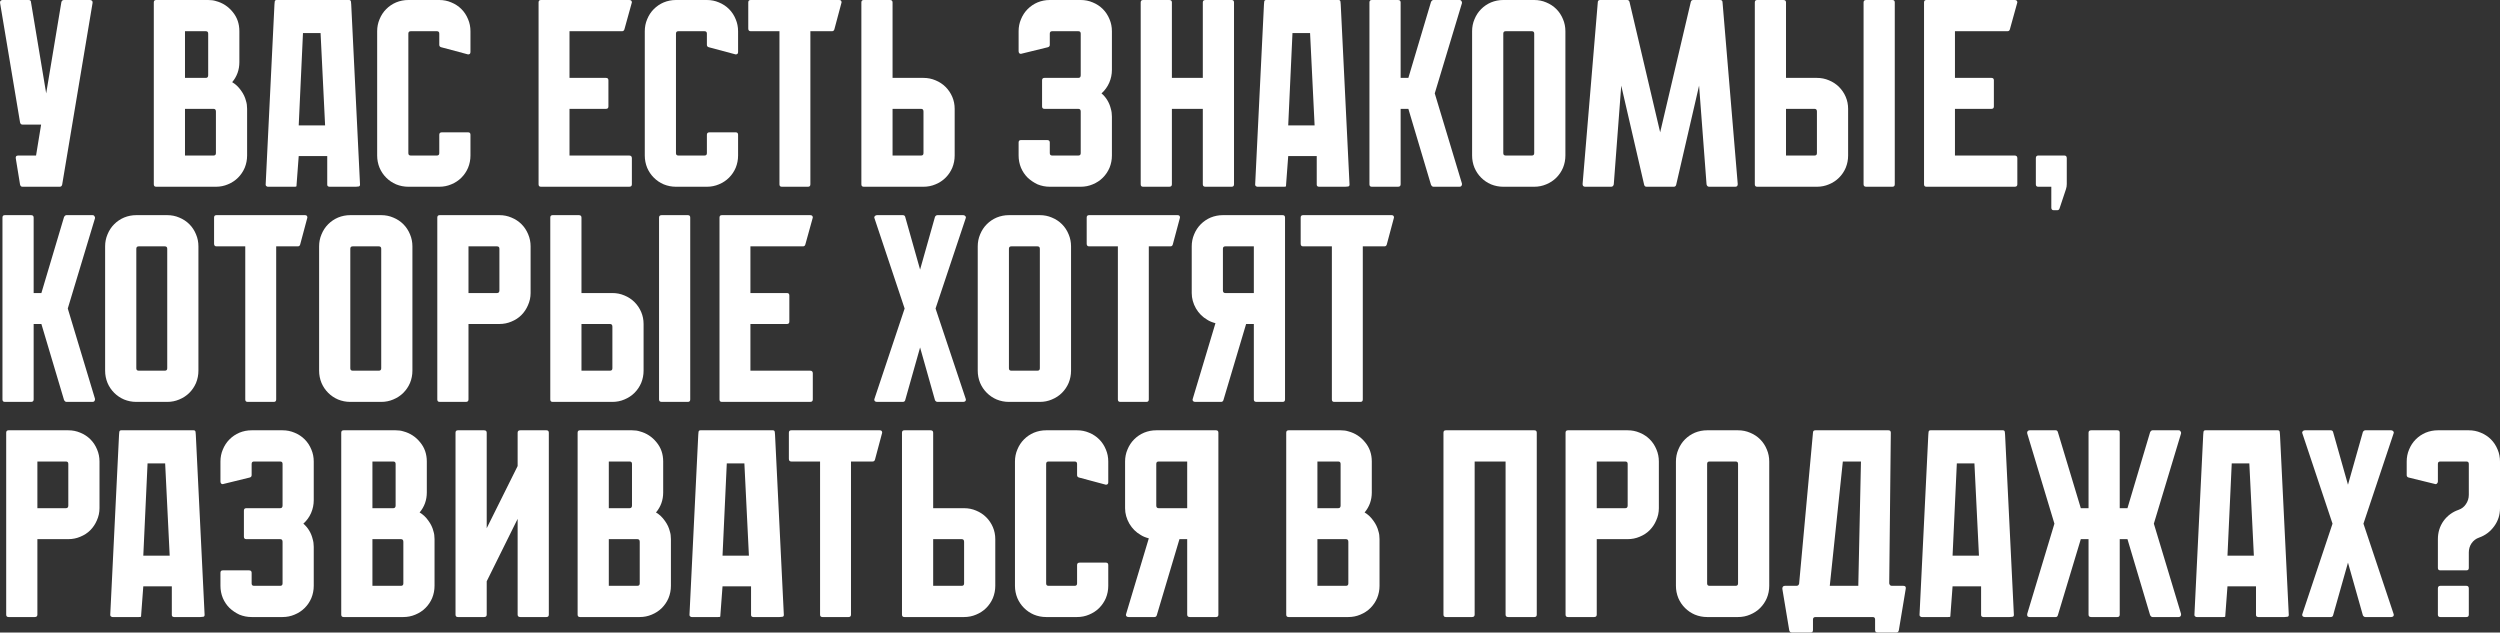
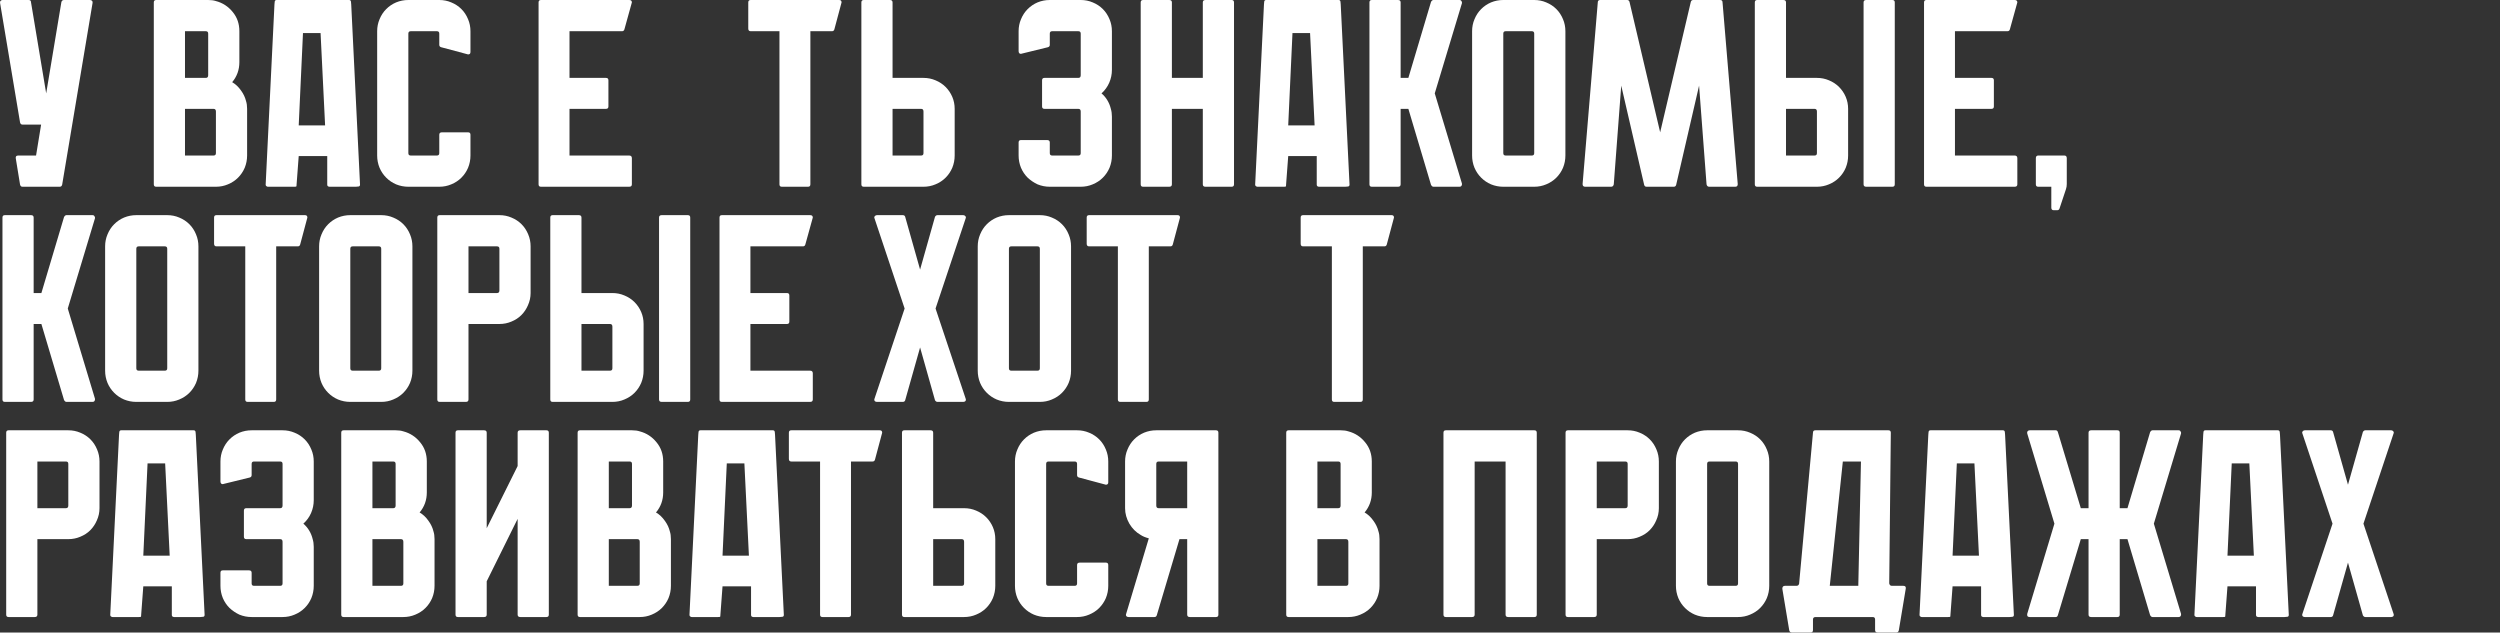
<svg xmlns="http://www.w3.org/2000/svg" width="581" height="147" viewBox="0 0 581 147" fill="none">
  <rect x="0" y="0" width="581" height="147" fill="#333333" stroke="none" />
  <path d="M21.513 0.682L14.45 42.904C14.368 43.235 14.182 43.4 13.893 43.4H5.219C4.93 43.4 4.744 43.235 4.662 42.904L3.671 36.828C3.588 36.373 3.774 36.146 4.228 36.146H8.379L9.556 28.954H5.219C4.93 28.954 4.744 28.789 4.662 28.458L0.015 0.682C-0.026 0.475 0.015 0.31 0.139 0.186C0.263 0.062 0.408 0 0.573 0H6.644C7.016 0 7.202 0.165 7.202 0.496L10.733 21.7L14.264 0.496C14.347 0.165 14.554 0 14.884 0H20.893C21.1 0 21.265 0.062 21.389 0.186C21.513 0.31 21.554 0.475 21.513 0.682Z" fill="white" />
  <path d="M57.179 23.498C57.344 23.994 57.427 24.593 57.427 25.296V36.146C57.427 37.138 57.241 38.089 56.87 38.998C56.498 39.866 55.981 40.631 55.321 41.292C54.66 41.953 53.875 42.47 52.967 42.842C52.099 43.214 51.17 43.4 50.179 43.4H36.301C35.93 43.4 35.744 43.214 35.744 42.842V0.558C35.744 0.186 35.93 0 36.301 0H48.382C49.084 0 49.683 0.083 50.179 0.248C51.748 0.661 53.049 1.509 54.082 2.79C55.114 4.03 55.63 5.518 55.63 7.254V14.446C55.63 16.223 55.073 17.773 53.958 19.096C54.742 19.551 55.424 20.191 56.002 21.018C56.58 21.803 56.973 22.63 57.179 23.498ZM42.992 7.254V18.104H47.825C48.196 18.104 48.382 17.897 48.382 17.484V7.812C48.382 7.44 48.196 7.254 47.825 7.254H42.992ZM42.992 36.146H49.621C49.993 36.146 50.179 35.96 50.179 35.588V25.916C50.179 25.503 49.993 25.296 49.621 25.296H42.992V36.146Z" fill="white" />
  <path d="M76.545 43.4C76.463 43.4 76.38 43.379 76.297 43.338C76.132 43.255 76.049 43.111 76.049 42.904V36.27H69.421L68.925 42.904C68.925 43.152 68.904 43.297 68.863 43.338C68.822 43.379 68.656 43.4 68.367 43.4H62.296C62.172 43.4 62.09 43.379 62.048 43.338C61.842 43.255 61.739 43.111 61.739 42.904L63.783 1.054C63.783 0.806 63.804 0.579 63.845 0.372C63.886 0.124 64.031 0 64.279 0H81.129C81.377 0 81.522 0.124 81.563 0.372C81.605 0.579 81.625 0.806 81.625 1.054L83.67 42.904C83.67 43.152 83.566 43.297 83.36 43.338C83.153 43.379 82.926 43.4 82.678 43.4H76.545ZM74.501 7.688H70.412L69.421 29.14H75.554L74.501 7.688Z" fill="white" />
  <path d="M102.088 10.416V7.812C102.088 7.44 101.902 7.254 101.53 7.254H95.459C95.087 7.254 94.901 7.44 94.901 7.812V35.588C94.901 35.96 95.087 36.146 95.459 36.146H101.53C101.902 36.146 102.088 35.96 102.088 35.588V31.31C102.088 30.938 102.294 30.752 102.707 30.752H108.779C109.15 30.752 109.336 30.938 109.336 31.31V36.146C109.336 37.138 109.15 38.089 108.779 38.998C108.407 39.866 107.891 40.631 107.23 41.292C106.569 41.953 105.784 42.47 104.876 42.842C104.008 43.214 103.079 43.4 102.088 43.4H94.901C93.91 43.4 92.96 43.214 92.052 42.842C91.184 42.47 90.42 41.953 89.759 41.292C89.098 40.631 88.582 39.866 88.21 38.998C87.839 38.089 87.653 37.138 87.653 36.146V7.254C87.653 6.262 87.839 5.332 88.21 4.464C88.582 3.555 89.098 2.769 89.759 2.108C90.42 1.447 91.184 0.93 92.052 0.558C92.96 0.186 93.91 0 94.901 0H102.088C103.079 0 104.008 0.186 104.876 0.558C105.784 0.93 106.569 1.447 107.23 2.108C107.891 2.769 108.407 3.555 108.779 4.464C109.15 5.332 109.336 6.262 109.336 7.254V12.09C109.336 12.462 109.15 12.648 108.779 12.648L102.521 10.974C102.232 10.891 102.088 10.705 102.088 10.416Z" fill="white" />
  <path d="M146.848 36.766V42.842C146.848 43.214 146.641 43.4 146.228 43.4H125.722C125.35 43.4 125.164 43.214 125.164 42.842V0.558C125.164 0.186 125.35 0 125.722 0H146.228C146.641 0 146.848 0.186 146.848 0.558L145.113 6.82C145.03 7.109 144.844 7.254 144.555 7.254H132.351V18.104H140.838C141.21 18.104 141.396 18.29 141.396 18.662V24.738C141.396 25.11 141.21 25.296 140.838 25.296H132.351V36.146H146.228C146.641 36.146 146.848 36.353 146.848 36.766Z" fill="white" />
-   <path d="M164.282 10.416V7.812C164.282 7.44 164.096 7.254 163.724 7.254H157.653C157.281 7.254 157.095 7.44 157.095 7.812V35.588C157.095 35.96 157.281 36.146 157.653 36.146H163.724C164.096 36.146 164.282 35.96 164.282 35.588V31.31C164.282 30.938 164.488 30.752 164.901 30.752H170.973C171.344 30.752 171.53 30.938 171.53 31.31V36.146C171.53 37.138 171.344 38.089 170.973 38.998C170.601 39.866 170.085 40.631 169.424 41.292C168.763 41.953 167.978 42.47 167.07 42.842C166.202 43.214 165.273 43.4 164.282 43.4H157.095C156.104 43.4 155.154 43.214 154.246 42.842C153.378 42.47 152.614 41.953 151.953 41.292C151.292 40.631 150.776 39.866 150.404 38.998C150.033 38.089 149.847 37.138 149.847 36.146V7.254C149.847 6.262 150.033 5.332 150.404 4.464C150.776 3.555 151.292 2.769 151.953 2.108C152.614 1.447 153.378 0.93 154.246 0.558C155.154 0.186 156.104 0 157.095 0H164.282C165.273 0 166.202 0.186 167.07 0.558C167.978 0.93 168.763 1.447 169.424 2.108C170.085 2.769 170.601 3.555 170.973 4.464C171.344 5.332 171.53 6.262 171.53 7.254V12.09C171.53 12.462 171.344 12.648 170.973 12.648L164.715 10.974C164.426 10.891 164.282 10.705 164.282 10.416Z" fill="white" />
  <path d="M195.58 0.558L193.907 6.82C193.825 7.109 193.639 7.254 193.35 7.254H188.332V42.842C188.332 43.214 188.146 43.4 187.774 43.4H181.703C181.331 43.4 181.145 43.214 181.145 42.842V7.254H174.454C174.083 7.254 173.897 7.047 173.897 6.634V0.558C173.897 0.186 174.083 0 174.454 0H195.023C195.394 0 195.58 0.186 195.58 0.558Z" fill="white" />
  <path d="M221.866 36.146C221.866 37.138 221.68 38.089 221.309 38.998C220.937 39.866 220.421 40.631 219.76 41.292C219.099 41.953 218.314 42.47 217.406 42.842C216.538 43.214 215.609 43.4 214.618 43.4H200.74C200.369 43.4 200.183 43.214 200.183 42.842V0.558C200.183 0.186 200.369 0 200.74 0H206.812C207.225 0 207.431 0.186 207.431 0.558V18.104H214.618C215.609 18.104 216.538 18.29 217.406 18.662C218.314 19.034 219.099 19.551 219.76 20.212C220.421 20.873 220.937 21.638 221.309 22.506C221.68 23.374 221.866 24.304 221.866 25.296V36.146ZM214.618 25.916C214.618 25.503 214.432 25.296 214.06 25.296H207.431V36.146H214.06C214.432 36.146 214.618 35.96 214.618 35.588V25.916Z" fill="white" />
  <path d="M255.992 21.7C256.529 22.155 256.983 22.692 257.355 23.312C257.727 23.932 257.995 24.593 258.16 25.296C258.326 25.833 258.408 26.433 258.408 27.094V36.146C258.408 37.138 258.222 38.089 257.851 38.998C257.479 39.866 256.963 40.631 256.302 41.292C255.641 41.953 254.856 42.47 253.948 42.842C253.08 43.214 252.151 43.4 251.16 43.4H243.973C242.982 43.4 242.032 43.214 241.124 42.842C240.256 42.429 239.492 41.912 238.831 41.292C238.17 40.631 237.654 39.866 237.282 38.998C236.911 38.089 236.725 37.138 236.725 36.146V33.108C236.725 32.736 236.911 32.55 237.282 32.55H243.354C243.767 32.55 243.973 32.736 243.973 33.108V35.588C243.973 35.96 244.159 36.146 244.531 36.146H250.602C250.974 36.146 251.16 35.96 251.16 35.588V25.916C251.16 25.503 250.974 25.296 250.602 25.296H242.734C242.363 25.296 242.177 25.11 242.177 24.738V18.662C242.177 18.29 242.363 18.104 242.734 18.104H250.602C250.974 18.104 251.16 17.897 251.16 17.484V7.812C251.16 7.44 250.974 7.254 250.602 7.254H244.531C244.159 7.254 243.973 7.44 243.973 7.812V10.416C243.973 10.705 243.829 10.891 243.54 10.974L237.468 12.462C237.262 12.545 237.076 12.524 236.911 12.4C236.787 12.276 236.725 12.111 236.725 11.904V7.254C236.725 6.262 236.911 5.332 237.282 4.464C237.654 3.555 238.17 2.769 238.831 2.108C239.492 1.447 240.256 0.93 241.124 0.558C242.032 0.186 242.982 0 243.973 0H251.16C252.151 0 253.08 0.186 253.948 0.558C254.856 0.93 255.641 1.447 256.302 2.108C256.963 2.769 257.479 3.555 257.851 4.464C258.222 5.332 258.408 6.262 258.408 7.254V16.244C258.408 17.277 258.202 18.269 257.789 19.22C257.376 20.171 256.777 20.997 255.992 21.7Z" fill="white" />
  <path d="M286.783 0.558V42.842C286.783 43.214 286.597 43.4 286.225 43.4H280.154C279.741 43.4 279.534 43.214 279.534 42.842V25.296H272.348V42.842C272.348 43.214 272.141 43.4 271.728 43.4H265.657C265.285 43.4 265.099 43.214 265.099 42.842V0.558C265.099 0.186 265.285 0 265.657 0H271.728C272.141 0 272.348 0.186 272.348 0.558V18.104H279.534V0.558C279.534 0.186 279.741 0 280.154 0H286.225C286.597 0 286.783 0.186 286.783 0.558Z" fill="white" />
  <path d="M306.506 43.4C306.423 43.4 306.34 43.379 306.258 43.338C306.093 43.255 306.01 43.111 306.01 42.904V36.27H299.381L298.886 42.904C298.886 43.152 298.865 43.297 298.824 43.338C298.782 43.379 298.617 43.4 298.328 43.4H292.257C292.133 43.4 292.05 43.379 292.009 43.338C291.802 43.255 291.699 43.111 291.699 42.904L293.744 1.054C293.744 0.806 293.764 0.579 293.805 0.372C293.847 0.124 293.991 0 294.239 0H311.09C311.338 0 311.482 0.124 311.524 0.372C311.565 0.579 311.586 0.806 311.586 1.054L313.63 42.904C313.63 43.152 313.527 43.297 313.32 43.338C313.114 43.379 312.887 43.4 312.639 43.4H306.506ZM304.461 7.688H300.372L299.381 29.14H305.514L304.461 7.688Z" fill="white" />
  <path d="M339.756 42.656C339.797 42.863 339.756 43.049 339.632 43.214C339.549 43.338 339.405 43.4 339.198 43.4H333.127C332.921 43.4 332.735 43.255 332.57 42.966L327.304 25.296H325.507V42.842C325.507 43.214 325.3 43.4 324.887 43.4H318.816C318.444 43.4 318.259 43.214 318.259 42.842V0.558C318.259 0.186 318.444 0 318.816 0H324.887C325.3 0 325.507 0.186 325.507 0.558V18.104H327.304L332.57 0.434C332.735 0.145 332.921 0 333.127 0H339.198C339.405 0 339.549 0.083 339.632 0.248C339.756 0.372 339.797 0.537 339.756 0.744L333.437 21.7L339.756 42.656Z" fill="white" />
  <path d="M356.551 0C357.542 0 358.471 0.186 359.339 0.558C360.247 0.93 361.032 1.447 361.693 2.108C362.354 2.769 362.87 3.555 363.242 4.464C363.613 5.332 363.799 6.262 363.799 7.254V36.146C363.799 37.138 363.613 38.089 363.242 38.998C362.87 39.866 362.354 40.631 361.693 41.292C361.032 41.953 360.247 42.47 359.339 42.842C358.471 43.214 357.542 43.4 356.551 43.4H349.364C348.373 43.4 347.423 43.214 346.515 42.842C345.647 42.47 344.883 41.953 344.222 41.292C343.561 40.631 343.045 39.866 342.674 38.998C342.302 38.089 342.116 37.138 342.116 36.146V7.254C342.116 6.262 342.302 5.332 342.674 4.464C343.045 3.555 343.561 2.769 344.222 2.108C344.883 1.447 345.647 0.93 346.515 0.558C347.423 0.186 348.373 0 349.364 0H356.551ZM355.993 36.146C356.365 36.146 356.551 35.96 356.551 35.588V7.812C356.551 7.44 356.365 7.254 355.993 7.254H349.922C349.55 7.254 349.364 7.44 349.364 7.812V35.588C349.364 35.96 349.55 36.146 349.922 36.146H355.993Z" fill="white" />
  <path d="M403.85 42.78C403.85 43.193 403.664 43.4 403.292 43.4H397.221C396.89 43.4 396.684 43.214 396.601 42.842L394.867 19.902L389.539 42.966C389.456 43.255 389.27 43.4 388.981 43.4H382.662C382.373 43.4 382.187 43.255 382.105 42.966L376.777 19.902L375.042 42.842C374.959 43.214 374.753 43.4 374.422 43.4H368.413C368 43.4 367.794 43.193 367.794 42.78L371.325 0.558C371.325 0.186 371.511 0 371.882 0H378.14C378.429 0 378.615 0.145 378.697 0.434L385.822 30.752L392.946 0.434C393.029 0.145 393.215 0 393.504 0H399.761C400.133 0 400.318 0.186 400.318 0.558L403.85 42.78Z" fill="white" />
  <path d="M422.254 43.4H408.377C408.005 43.4 407.819 43.214 407.819 42.842V0.558C407.819 0.186 408.005 0 408.377 0H414.448C414.861 0 415.067 0.186 415.067 0.558V18.104H422.254C423.245 18.104 424.174 18.29 425.042 18.662C425.95 19.034 426.735 19.551 427.396 20.212C428.057 20.873 428.573 21.638 428.945 22.506C429.316 23.374 429.502 24.304 429.502 25.296V36.146C429.502 37.138 429.316 38.089 428.945 38.998C428.573 39.866 428.057 40.631 427.396 41.292C426.735 41.953 425.95 42.47 425.042 42.842C424.174 43.214 423.245 43.4 422.254 43.4ZM440.344 0.558V42.842C440.344 43.214 440.158 43.4 439.786 43.4H433.715C433.302 43.4 433.095 43.214 433.095 42.842V0.558C433.095 0.186 433.302 0 433.715 0H439.786C440.158 0 440.344 0.186 440.344 0.558ZM421.696 25.296H415.067V36.146H421.696C422.068 36.146 422.254 35.96 422.254 35.588V25.916C422.254 25.503 422.068 25.296 421.696 25.296Z" fill="white" />
  <path d="M468.829 36.766V42.842C468.829 43.214 468.622 43.4 468.209 43.4H447.703C447.331 43.4 447.145 43.214 447.145 42.842V0.558C447.145 0.186 447.331 0 447.703 0H468.209C468.622 0 468.829 0.186 468.829 0.558L467.094 6.82C467.011 7.109 466.826 7.254 466.536 7.254H454.332V18.104H462.819C463.191 18.104 463.377 18.29 463.377 18.662V24.738C463.377 25.11 463.191 25.296 462.819 25.296H454.332V36.146H468.209C468.622 36.146 468.829 36.353 468.829 36.766Z" fill="white" />
  <path d="M480.318 36.766V42.78C480.318 43.193 480.256 43.586 480.132 43.958L478.645 48.422C478.562 48.711 478.377 48.856 478.088 48.856H477.282C476.91 48.856 476.725 48.649 476.725 48.236V43.4H473.689C473.317 43.4 473.131 43.214 473.131 42.842V36.766C473.131 36.353 473.317 36.146 473.689 36.146H479.76C480.132 36.146 480.318 36.353 480.318 36.766Z" fill="white" />
  <path d="M22.07 92.656C22.112 92.863 22.07 93.049 21.947 93.214C21.864 93.338 21.719 93.4 21.513 93.4H15.441C15.235 93.4 15.049 93.255 14.884 92.966L9.618 75.296H7.821V92.842C7.821 93.214 7.615 93.4 7.202 93.4H1.131C0.759 93.4 0.573 93.214 0.573 92.842V50.558C0.573 50.186 0.759 50 1.131 50H7.202C7.615 50 7.821 50.186 7.821 50.558V68.104H9.618L14.884 50.434C15.049 50.145 15.235 50 15.441 50H21.513C21.719 50 21.864 50.083 21.947 50.248C22.07 50.372 22.112 50.537 22.07 50.744L15.751 71.7L22.07 92.656Z" fill="white" />
  <path d="M38.865 50C39.856 50 40.786 50.186 41.653 50.558C42.562 50.93 43.346 51.447 44.007 52.108C44.668 52.769 45.184 53.555 45.556 54.464C45.928 55.332 46.114 56.262 46.114 57.254V86.146C46.114 87.138 45.928 88.089 45.556 88.998C45.184 89.866 44.668 90.631 44.007 91.292C43.346 91.953 42.562 92.47 41.653 92.842C40.786 93.214 39.856 93.4 38.865 93.4H31.679C30.688 93.4 29.738 93.214 28.829 92.842C27.962 92.47 27.198 91.953 26.537 91.292C25.876 90.631 25.36 89.866 24.988 88.998C24.616 88.089 24.43 87.138 24.43 86.146V57.254C24.43 56.262 24.616 55.332 24.988 54.464C25.36 53.555 25.876 52.769 26.537 52.108C27.198 51.447 27.962 50.93 28.829 50.558C29.738 50.186 30.688 50 31.679 50H38.865ZM38.308 86.146C38.679 86.146 38.865 85.96 38.865 85.588V57.812C38.865 57.44 38.679 57.254 38.308 57.254H32.236C31.865 57.254 31.679 57.44 31.679 57.812V85.588C31.679 85.96 31.865 86.146 32.236 86.146H38.308Z" fill="white" />
  <path d="M71.434 50.558L69.761 56.82C69.679 57.109 69.493 57.254 69.204 57.254H64.186V92.842C64.186 93.214 64 93.4 63.628 93.4H57.557C57.185 93.4 56.999 93.214 56.999 92.842V57.254H50.308C49.937 57.254 49.751 57.047 49.751 56.634V50.558C49.751 50.186 49.937 50 50.308 50H70.876C71.248 50 71.434 50.186 71.434 50.558Z" fill="white" />
  <path d="M88.596 50C89.587 50 90.517 50.186 91.384 50.558C92.293 50.93 93.077 51.447 93.738 52.108C94.399 52.769 94.915 53.555 95.287 54.464C95.659 55.332 95.845 56.262 95.845 57.254V86.146C95.845 87.138 95.659 88.089 95.287 88.998C94.915 89.866 94.399 90.631 93.738 91.292C93.077 91.953 92.293 92.47 91.384 92.842C90.517 93.214 89.587 93.4 88.596 93.4H81.41C80.419 93.4 79.469 93.214 78.56 92.842C77.693 92.47 76.929 91.953 76.268 91.292C75.607 90.631 75.091 89.866 74.719 88.998C74.347 88.089 74.161 87.138 74.161 86.146V57.254C74.161 56.262 74.347 55.332 74.719 54.464C75.091 53.555 75.607 52.769 76.268 52.108C76.929 51.447 77.693 50.93 78.56 50.558C79.469 50.186 80.419 50 81.41 50H88.596ZM88.039 86.146C88.41 86.146 88.596 85.96 88.596 85.588V57.812C88.596 57.44 88.41 57.254 88.039 57.254H81.967C81.596 57.254 81.41 57.44 81.41 57.812V85.588C81.41 85.96 81.596 86.146 81.967 86.146H88.039Z" fill="white" />
  <path d="M116.063 50C117.054 50 117.984 50.186 118.851 50.558C119.76 50.93 120.544 51.447 121.205 52.108C121.866 52.769 122.382 53.555 122.754 54.464C123.126 55.332 123.312 56.262 123.312 57.254V68.104C123.312 69.096 123.105 70.047 122.692 70.956C122.32 71.824 121.804 72.589 121.143 73.25C120.524 73.87 119.76 74.366 118.851 74.738C117.984 75.11 117.054 75.296 116.063 75.296H108.877V92.842C108.877 93.214 108.67 93.4 108.257 93.4H102.186C101.814 93.4 101.628 93.214 101.628 92.842V50.558C101.628 50.186 101.814 50 102.186 50H116.063ZM115.506 68.104C115.877 68.104 116.063 67.897 116.063 67.484V57.812C116.063 57.44 115.877 57.254 115.506 57.254H108.877V68.104H115.506Z" fill="white" />
  <path d="M142.32 93.4H128.443C128.071 93.4 127.885 93.214 127.885 92.842V50.558C127.885 50.186 128.071 50 128.443 50H134.514C134.927 50 135.134 50.186 135.134 50.558V68.104H142.32C143.311 68.104 144.241 68.29 145.108 68.662C146.017 69.034 146.801 69.551 147.462 70.212C148.123 70.873 148.639 71.638 149.011 72.506C149.383 73.374 149.569 74.304 149.569 75.296V86.146C149.569 87.138 149.383 88.089 149.011 88.998C148.639 89.866 148.123 90.631 147.462 91.292C146.801 91.953 146.017 92.47 145.108 92.842C144.241 93.214 143.311 93.4 142.32 93.4ZM160.41 50.558V92.842C160.41 93.214 160.224 93.4 159.853 93.4H153.781C153.368 93.4 153.162 93.214 153.162 92.842V50.558C153.162 50.186 153.368 50 153.781 50H159.853C160.224 50 160.41 50.186 160.41 50.558ZM141.763 75.296H135.134V86.146H141.763C142.134 86.146 142.32 85.96 142.32 85.588V75.916C142.32 75.503 142.134 75.296 141.763 75.296Z" fill="white" />
  <path d="M188.895 86.766V92.842C188.895 93.214 188.689 93.4 188.276 93.4H167.769C167.398 93.4 167.212 93.214 167.212 92.842V50.558C167.212 50.186 167.398 50 167.769 50H188.276C188.689 50 188.895 50.186 188.895 50.558L187.16 56.82C187.078 57.109 186.892 57.254 186.603 57.254H174.398V68.104H182.886C183.257 68.104 183.443 68.29 183.443 68.662V74.738C183.443 75.11 183.257 75.296 182.886 75.296H174.398V86.146H188.276C188.689 86.146 188.895 86.353 188.895 86.766Z" fill="white" />
  <path d="M223.865 50C224.072 50 224.237 50.083 224.361 50.248C224.485 50.372 224.505 50.537 224.423 50.744L217.422 71.7L224.423 92.656C224.505 92.863 224.485 93.049 224.361 93.214C224.237 93.338 224.072 93.4 223.865 93.4H217.856C217.649 93.4 217.463 93.276 217.298 93.028L213.829 80.752L210.36 93.028C210.277 93.276 210.091 93.4 209.802 93.4H203.793C203.586 93.4 203.421 93.338 203.297 93.214C203.173 93.049 203.152 92.863 203.235 92.656L210.236 71.7L203.235 50.744C203.152 50.537 203.173 50.372 203.297 50.248C203.421 50.083 203.586 50 203.793 50H209.802C210.091 50 210.277 50.124 210.36 50.372L213.829 62.648L217.298 50.372C217.463 50.124 217.649 50 217.856 50H223.865Z" fill="white" />
  <path d="M241.661 50C242.652 50 243.582 50.186 244.449 50.558C245.358 50.93 246.142 51.447 246.803 52.108C247.464 52.769 247.98 53.555 248.352 54.464C248.724 55.332 248.91 56.262 248.91 57.254V86.146C248.91 87.138 248.724 88.089 248.352 88.998C247.98 89.866 247.464 90.631 246.803 91.292C246.142 91.953 245.358 92.47 244.449 92.842C243.582 93.214 242.652 93.4 241.661 93.4H234.475C233.484 93.4 232.534 93.214 231.625 92.842C230.758 92.47 229.994 91.953 229.333 91.292C228.672 90.631 228.156 89.866 227.784 88.998C227.412 88.089 227.226 87.138 227.226 86.146V57.254C227.226 56.262 227.412 55.332 227.784 54.464C228.156 53.555 228.672 52.769 229.333 52.108C229.994 51.447 230.758 50.93 231.625 50.558C232.534 50.186 233.484 50 234.475 50H241.661ZM241.104 86.146C241.475 86.146 241.661 85.96 241.661 85.588V57.812C241.661 57.44 241.475 57.254 241.104 57.254H235.032C234.661 57.254 234.475 57.44 234.475 57.812V85.588C234.475 85.96 234.661 86.146 235.032 86.146H241.104Z" fill="white" />
  <path d="M274.23 50.558L272.557 56.82C272.475 57.109 272.289 57.254 272 57.254H266.982V92.842C266.982 93.214 266.796 93.4 266.424 93.4H260.353C259.981 93.4 259.795 93.214 259.795 92.842V57.254H253.104C252.733 57.254 252.547 57.047 252.547 56.634V50.558C252.547 50.186 252.733 50 253.104 50H273.673C274.044 50 274.23 50.186 274.23 50.558Z" fill="white" />
-   <path d="M298.083 50C298.455 50 298.641 50.186 298.641 50.558V92.842C298.641 93.214 298.455 93.4 298.083 93.4H292.012C291.599 93.4 291.392 93.214 291.392 92.842V75.296H289.596L284.33 92.966C284.247 93.255 284.061 93.4 283.772 93.4H277.763C277.556 93.4 277.391 93.338 277.267 93.214C277.143 93.049 277.123 92.863 277.205 92.656L282.471 75.11C281.686 74.903 281.046 74.635 280.551 74.304C279.477 73.684 278.609 72.816 277.949 71.7C277.288 70.543 276.957 69.344 276.957 68.104V57.254C276.957 56.262 277.143 55.332 277.515 54.464C277.887 53.555 278.403 52.769 279.064 52.108C279.725 51.447 280.489 50.93 281.356 50.558C282.265 50.186 283.215 50 284.206 50H298.083ZM291.392 68.104V57.254H284.763C284.392 57.254 284.206 57.44 284.206 57.812V67.484C284.206 67.897 284.392 68.104 284.763 68.104H291.392Z" fill="white" />
  <path d="M323.961 50.558L322.288 56.82C322.206 57.109 322.02 57.254 321.731 57.254H316.713V92.842C316.713 93.214 316.527 93.4 316.155 93.4H310.084C309.712 93.4 309.526 93.214 309.526 92.842V57.254H302.835C302.464 57.254 302.278 57.047 302.278 56.634V50.558C302.278 50.186 302.464 50 302.835 50H323.404C323.775 50 323.961 50.186 323.961 50.558Z" fill="white" />
  <path d="M15.875 100C16.866 100 17.796 100.186 18.663 100.558C19.572 100.93 20.356 101.447 21.017 102.108C21.678 102.769 22.194 103.555 22.566 104.464C22.938 105.332 23.124 106.262 23.124 107.254V118.104C23.124 119.096 22.917 120.047 22.504 120.956C22.132 121.824 21.616 122.589 20.955 123.25C20.336 123.87 19.572 124.366 18.663 124.738C17.796 125.11 16.866 125.296 15.875 125.296H8.689V142.842C8.689 143.214 8.482 143.4 8.069 143.4H1.998C1.626 143.4 1.44 143.214 1.44 142.842V100.558C1.44 100.186 1.626 100 1.998 100H15.875ZM15.318 118.104C15.689 118.104 15.875 117.897 15.875 117.484V107.812C15.875 107.44 15.689 107.254 15.318 107.254H8.689V118.104H15.318Z" fill="white" />
  <path d="M40.427 143.4C40.344 143.4 40.261 143.379 40.179 143.338C40.014 143.255 39.931 143.111 39.931 142.904V136.27H33.302L32.806 142.904C32.806 143.152 32.786 143.297 32.745 143.338C32.703 143.379 32.538 143.4 32.249 143.4H26.178C26.054 143.4 25.971 143.379 25.93 143.338C25.723 143.255 25.62 143.111 25.62 142.904L27.665 101.054C27.665 100.806 27.685 100.579 27.726 100.372C27.768 100.124 27.912 100 28.16 100H45.011C45.259 100 45.403 100.124 45.445 100.372C45.486 100.579 45.507 100.806 45.507 101.054L47.551 142.904C47.551 143.152 47.448 143.297 47.241 143.338C47.035 143.379 46.808 143.4 46.56 143.4H40.427ZM38.382 107.688H34.293L33.302 129.14H39.435L38.382 107.688Z" fill="white" />
  <path d="M70.499 121.7C71.036 122.155 71.49 122.692 71.862 123.312C72.234 123.932 72.502 124.593 72.667 125.296C72.832 125.833 72.915 126.433 72.915 127.094V136.146C72.915 137.138 72.729 138.089 72.358 138.998C71.986 139.866 71.47 140.631 70.809 141.292C70.148 141.953 69.363 142.47 68.454 142.842C67.587 143.214 66.658 143.4 65.667 143.4H58.48C57.489 143.4 56.539 143.214 55.63 142.842C54.763 142.429 53.999 141.912 53.338 141.292C52.677 140.631 52.161 139.866 51.789 138.998C51.418 138.089 51.232 137.138 51.232 136.146V133.108C51.232 132.736 51.418 132.55 51.789 132.55H57.861C58.274 132.55 58.48 132.736 58.48 133.108V135.588C58.48 135.96 58.666 136.146 59.038 136.146H65.109C65.481 136.146 65.667 135.96 65.667 135.588V125.916C65.667 125.503 65.481 125.296 65.109 125.296H57.241C56.87 125.296 56.684 125.11 56.684 124.738V118.662C56.684 118.29 56.87 118.104 57.241 118.104H65.109C65.481 118.104 65.667 117.897 65.667 117.484V107.812C65.667 107.44 65.481 107.254 65.109 107.254H59.038C58.666 107.254 58.48 107.44 58.48 107.812V110.416C58.48 110.705 58.336 110.891 58.047 110.974L51.975 112.462C51.769 112.545 51.583 112.524 51.418 112.4C51.294 112.276 51.232 112.111 51.232 111.904V107.254C51.232 106.262 51.418 105.332 51.789 104.464C52.161 103.555 52.677 102.769 53.338 102.108C53.999 101.447 54.763 100.93 55.63 100.558C56.539 100.186 57.489 100 58.48 100H65.667C66.658 100 67.587 100.186 68.454 100.558C69.363 100.93 70.148 101.447 70.809 102.108C71.47 102.769 71.986 103.555 72.358 104.464C72.729 105.332 72.915 106.262 72.915 107.254V116.244C72.915 117.277 72.709 118.269 72.296 119.22C71.883 120.171 71.284 120.997 70.499 121.7Z" fill="white" />
  <path d="M100.739 123.498C100.904 123.994 100.987 124.593 100.987 125.296V136.146C100.987 137.138 100.801 138.089 100.43 138.998C100.058 139.866 99.542 140.631 98.881 141.292C98.22 141.953 97.435 142.47 96.527 142.842C95.659 143.214 94.73 143.4 93.739 143.4H79.862C79.49 143.4 79.304 143.214 79.304 142.842V100.558C79.304 100.186 79.49 100 79.862 100H91.942C92.644 100 93.243 100.083 93.739 100.248C95.308 100.661 96.609 101.509 97.642 102.79C98.674 104.03 99.191 105.518 99.191 107.254V114.446C99.191 116.223 98.633 117.773 97.518 119.096C98.302 119.551 98.984 120.191 99.562 121.018C100.14 121.803 100.533 122.63 100.739 123.498ZM86.552 107.254V118.104H91.385C91.756 118.104 91.942 117.897 91.942 117.484V107.812C91.942 107.44 91.756 107.254 91.385 107.254H86.552ZM86.552 136.146H93.181C93.553 136.146 93.739 135.96 93.739 135.588V125.916C93.739 125.503 93.553 125.296 93.181 125.296H86.552V136.146Z" fill="white" />
  <path d="M127.547 100.558V142.842C127.547 143.214 127.361 143.4 126.989 143.4H120.918C120.505 143.4 120.298 143.214 120.298 142.842V120.584L113.112 135.092V142.842C113.112 143.214 112.905 143.4 112.492 143.4H106.421C106.049 143.4 105.863 143.214 105.863 142.842V100.558C105.863 100.186 106.049 100 106.421 100H112.492C112.905 100 113.112 100.186 113.112 100.558V122.754L120.298 108.308V100.558C120.298 100.186 120.505 100 120.918 100H126.989C127.361 100 127.547 100.186 127.547 100.558Z" fill="white" />
  <path d="M155.673 123.498C155.839 123.994 155.921 124.593 155.921 125.296V136.146C155.921 137.138 155.735 138.089 155.364 138.998C154.992 139.866 154.476 140.631 153.815 141.292C153.154 141.953 152.369 142.47 151.461 142.842C150.593 143.214 149.664 143.4 148.673 143.4H134.795C134.424 143.4 134.238 143.214 134.238 142.842V100.558C134.238 100.186 134.424 100 134.795 100H146.876C147.578 100 148.177 100.083 148.673 100.248C150.242 100.661 151.543 101.509 152.576 102.79C153.608 104.03 154.125 105.518 154.125 107.254V114.446C154.125 116.223 153.567 117.773 152.452 119.096C153.237 119.551 153.918 120.191 154.496 121.018C155.074 121.803 155.467 122.63 155.673 123.498ZM141.486 107.254V118.104H146.319C146.69 118.104 146.876 117.897 146.876 117.484V107.812C146.876 107.44 146.69 107.254 146.319 107.254H141.486ZM141.486 136.146H148.115C148.487 136.146 148.673 135.96 148.673 135.588V125.916C148.673 125.503 148.487 125.296 148.115 125.296H141.486V136.146Z" fill="white" />
  <path d="M175.039 143.4C174.957 143.4 174.874 143.379 174.791 143.338C174.626 143.255 174.544 143.111 174.544 142.904V136.27H167.915L167.419 142.904C167.419 143.152 167.398 143.297 167.357 143.338C167.316 143.379 167.151 143.4 166.861 143.4H160.79C160.666 143.4 160.584 143.379 160.542 143.338C160.336 143.255 160.233 143.111 160.233 142.904L162.277 101.054C162.277 100.806 162.298 100.579 162.339 100.372C162.38 100.124 162.525 100 162.773 100H179.624C179.871 100 180.016 100.124 180.057 100.372C180.099 100.579 180.119 100.806 180.119 101.054L182.164 142.904C182.164 143.152 182.06 143.297 181.854 143.338C181.647 143.379 181.42 143.4 181.172 143.4H175.039ZM172.995 107.688H168.906L167.915 129.14H174.048L172.995 107.688Z" fill="white" />
  <path d="M205.018 100.558L203.345 106.82C203.263 107.109 203.077 107.254 202.788 107.254H197.77V142.842C197.77 143.214 197.584 143.4 197.212 143.4H191.141C190.769 143.4 190.583 143.214 190.583 142.842V107.254H183.892C183.521 107.254 183.335 107.047 183.335 106.634V100.558C183.335 100.186 183.521 100 183.892 100H204.461C204.832 100 205.018 100.186 205.018 100.558Z" fill="white" />
  <path d="M231.304 136.146C231.304 137.138 231.118 138.089 230.747 138.998C230.375 139.866 229.859 140.631 229.198 141.292C228.537 141.953 227.752 142.47 226.844 142.842C225.976 143.214 225.047 143.4 224.056 143.4H210.178C209.807 143.4 209.621 143.214 209.621 142.842V100.558C209.621 100.186 209.807 100 210.178 100H216.25C216.663 100 216.869 100.186 216.869 100.558V118.104H224.056C225.047 118.104 225.976 118.29 226.844 118.662C227.752 119.034 228.537 119.551 229.198 120.212C229.859 120.873 230.375 121.638 230.747 122.506C231.118 123.374 231.304 124.304 231.304 125.296V136.146ZM224.056 125.916C224.056 125.503 223.87 125.296 223.498 125.296H216.869V136.146H223.498C223.87 136.146 224.056 135.96 224.056 135.588V125.916Z" fill="white" />
  <path d="M250.313 110.416V107.812C250.313 107.44 250.127 107.254 249.755 107.254H243.684C243.312 107.254 243.126 107.44 243.126 107.812V135.588C243.126 135.96 243.312 136.146 243.684 136.146H249.755C250.127 136.146 250.313 135.96 250.313 135.588V131.31C250.313 130.938 250.519 130.752 250.932 130.752H257.004C257.375 130.752 257.561 130.938 257.561 131.31V136.146C257.561 137.138 257.375 138.089 257.004 138.998C256.632 139.866 256.116 140.631 255.455 141.292C254.794 141.953 254.009 142.47 253.101 142.842C252.233 143.214 251.304 143.4 250.313 143.4H243.126C242.135 143.4 241.185 143.214 240.277 142.842C239.409 142.47 238.645 141.953 237.984 141.292C237.323 140.631 236.807 139.866 236.435 138.998C236.064 138.089 235.878 137.138 235.878 136.146V107.254C235.878 106.262 236.064 105.332 236.435 104.464C236.807 103.555 237.323 102.769 237.984 102.108C238.645 101.447 239.409 100.93 240.277 100.558C241.185 100.186 242.135 100 243.126 100H250.313C251.304 100 252.233 100.186 253.101 100.558C254.009 100.93 254.794 101.447 255.455 102.108C256.116 102.769 256.632 103.555 257.004 104.464C257.375 105.332 257.561 106.262 257.561 107.254V112.09C257.561 112.462 257.375 112.648 257.004 112.648L250.746 110.974C250.457 110.891 250.313 110.705 250.313 110.416Z" fill="white" />
  <path d="M282.595 100C282.967 100 283.153 100.186 283.153 100.558V142.842C283.153 143.214 282.967 143.4 282.595 143.4H276.524C276.111 143.4 275.904 143.214 275.904 142.842V125.296H274.108L268.842 142.966C268.759 143.255 268.573 143.4 268.284 143.4H262.275C262.068 143.4 261.903 143.338 261.779 143.214C261.655 143.049 261.635 142.863 261.717 142.656L266.983 125.11C266.198 124.903 265.558 124.635 265.063 124.304C263.989 123.684 263.121 122.816 262.461 121.7C261.8 120.543 261.469 119.344 261.469 118.104V107.254C261.469 106.262 261.655 105.332 262.027 104.464C262.399 103.555 262.915 102.769 263.576 102.108C264.237 101.447 265.001 100.93 265.868 100.558C266.777 100.186 267.727 100 268.718 100H282.595ZM275.904 118.104V107.254H269.275C268.904 107.254 268.718 107.44 268.718 107.812V117.484C268.718 117.897 268.904 118.104 269.275 118.104H275.904Z" fill="white" />
  <path d="M320.354 123.498C320.52 123.994 320.602 124.593 320.602 125.296V136.146C320.602 137.138 320.416 138.089 320.045 138.998C319.673 139.866 319.157 140.631 318.496 141.292C317.835 141.953 317.05 142.47 316.142 142.842C315.274 143.214 314.345 143.4 313.354 143.4H299.477C299.105 143.4 298.919 143.214 298.919 142.842V100.558C298.919 100.186 299.105 100 299.477 100H311.557C312.259 100 312.858 100.083 313.354 100.248C314.923 100.661 316.224 101.509 317.257 102.79C318.289 104.03 318.806 105.518 318.806 107.254V114.446C318.806 116.223 318.248 117.773 317.133 119.096C317.918 119.551 318.599 120.191 319.177 121.018C319.755 121.803 320.148 122.63 320.354 123.498ZM306.167 107.254V118.104H311C311.371 118.104 311.557 117.897 311.557 117.484V107.812C311.557 107.44 311.371 107.254 311 107.254H306.167ZM306.167 136.146H312.796C313.168 136.146 313.354 135.96 313.354 135.588V125.916C313.354 125.503 313.168 125.296 312.796 125.296H306.167V136.146Z" fill="white" />
  <path d="M357.144 100.558V142.842C357.144 143.214 356.958 143.4 356.587 143.4H350.515C350.102 143.4 349.896 143.214 349.896 142.842V107.254H342.709V142.842C342.709 143.214 342.503 143.4 342.09 143.4H336.019C335.647 143.4 335.461 143.214 335.461 142.842V100.558C335.461 100.186 335.647 100 336.019 100H356.587C356.958 100 357.144 100.186 357.144 100.558Z" fill="white" />
  <path d="M378.27 100C379.262 100 380.191 100.186 381.058 100.558C381.967 100.93 382.751 101.447 383.412 102.108C384.073 102.769 384.589 103.555 384.961 104.464C385.333 105.332 385.519 106.262 385.519 107.254V118.104C385.519 119.096 385.312 120.047 384.899 120.956C384.527 121.824 384.011 122.589 383.35 123.25C382.731 123.87 381.967 124.366 381.058 124.738C380.191 125.11 379.262 125.296 378.27 125.296H371.084V142.842C371.084 143.214 370.877 143.4 370.464 143.4H364.393C364.021 143.4 363.835 143.214 363.835 142.842V100.558C363.835 100.186 364.021 100 364.393 100H378.27ZM377.713 118.104C378.084 118.104 378.27 117.897 378.27 117.484V107.812C378.27 107.44 378.084 107.254 377.713 107.254H371.084V118.104H377.713Z" fill="white" />
  <path d="M403.922 100C404.914 100 405.843 100.186 406.71 100.558C407.619 100.93 408.403 101.447 409.064 102.108C409.725 102.769 410.241 103.555 410.613 104.464C410.985 105.332 411.171 106.262 411.171 107.254V136.146C411.171 137.138 410.985 138.089 410.613 138.998C410.241 139.866 409.725 140.631 409.064 141.292C408.403 141.953 407.619 142.47 406.71 142.842C405.843 143.214 404.914 143.4 403.922 143.4H396.736C395.745 143.4 394.795 143.214 393.886 142.842C393.019 142.47 392.255 141.953 391.594 141.292C390.933 140.631 390.417 139.866 390.045 138.998C389.673 138.089 389.487 137.138 389.487 136.146V107.254C389.487 106.262 389.673 105.332 390.045 104.464C390.417 103.555 390.933 102.769 391.594 102.108C392.255 101.447 393.019 100.93 393.886 100.558C394.795 100.186 395.745 100 396.736 100H403.922ZM403.365 136.146C403.736 136.146 403.922 135.96 403.922 135.588V107.812C403.922 107.44 403.736 107.254 403.365 107.254H397.293C396.922 107.254 396.736 107.44 396.736 107.812V135.588C396.736 135.96 396.922 136.146 397.293 136.146H403.365Z" fill="white" />
  <path d="M439.054 135.588C439.137 135.96 439.344 136.146 439.674 136.146H442.338C442.792 136.146 442.978 136.373 442.895 136.828L441.285 146.5C441.202 146.831 441.016 146.996 440.727 146.996H436.39C435.977 146.996 435.771 146.81 435.771 146.438V143.958C435.771 143.586 435.585 143.4 435.213 143.4H421.956C421.543 143.4 421.336 143.586 421.336 143.958V146.438C421.336 146.81 421.15 146.996 420.779 146.996H416.442C416.111 146.996 415.905 146.831 415.822 146.5L414.212 136.828C414.212 136.373 414.418 136.146 414.831 136.146H417.495C417.825 136.146 418.032 135.981 418.115 135.65L421.336 100.558C421.336 100.186 421.522 100 421.894 100H438.869C439.24 100 439.426 100.186 439.426 100.558L439.054 135.588ZM425.239 136.146H431.868L432.487 107.254H428.275L425.239 136.146Z" fill="white" />
  <path d="M460.902 143.4C460.819 143.4 460.736 143.379 460.654 143.338C460.489 143.255 460.406 143.111 460.406 142.904V136.27H453.777L453.282 142.904C453.282 143.152 453.261 143.297 453.22 143.338C453.178 143.379 453.013 143.4 452.724 143.4H446.653C446.529 143.4 446.446 143.379 446.405 143.338C446.198 143.255 446.095 143.111 446.095 142.904L448.14 101.054C448.14 100.806 448.16 100.579 448.201 100.372C448.243 100.124 448.387 100 448.635 100H465.486C465.734 100 465.878 100.124 465.92 100.372C465.961 100.579 465.982 100.806 465.982 101.054L468.026 142.904C468.026 143.152 467.923 143.297 467.716 143.338C467.51 143.379 467.283 143.4 467.035 143.4H460.902ZM458.857 107.688H454.768L453.777 129.14H459.91L458.857 107.688Z" fill="white" />
  <path d="M506.874 142.656C506.915 142.863 506.874 143.049 506.75 143.214C506.667 143.338 506.523 143.4 506.316 143.4H500.245C500.039 143.4 499.853 143.255 499.687 142.966L494.422 125.296H492.625V142.842C492.625 143.214 492.439 143.4 492.067 143.4H485.996C485.583 143.4 485.377 143.214 485.377 142.842V125.296H483.58L478.252 142.966C478.169 143.255 478.004 143.4 477.756 143.4H471.685C471.479 143.4 471.313 143.338 471.19 143.214C471.107 143.049 471.086 142.863 471.128 142.656L477.447 121.7L471.128 100.744C471.086 100.537 471.107 100.372 471.19 100.248C471.313 100.083 471.479 100 471.685 100H477.756C478.004 100 478.169 100.145 478.252 100.434L483.58 118.104H485.377V100.558C485.377 100.186 485.583 100 485.996 100H492.067C492.439 100 492.625 100.186 492.625 100.558V118.104H494.422L499.687 100.434C499.853 100.145 500.039 100 500.245 100H506.316C506.523 100 506.667 100.083 506.75 100.248C506.874 100.372 506.915 100.537 506.874 100.744L500.555 121.7L506.874 142.656Z" fill="white" />
  <path d="M524.79 143.4C524.707 143.4 524.624 143.379 524.542 143.338C524.377 143.255 524.294 143.111 524.294 142.904V136.27H517.665L517.17 142.904C517.17 143.152 517.149 143.297 517.108 143.338C517.066 143.379 516.901 143.4 516.612 143.4H510.541C510.417 143.4 510.334 143.379 510.293 143.338C510.086 143.255 509.983 143.111 509.983 142.904L512.028 101.054C512.028 100.806 512.048 100.579 512.09 100.372C512.131 100.124 512.275 100 512.523 100H529.374C529.622 100 529.766 100.124 529.808 100.372C529.849 100.579 529.87 100.806 529.87 101.054L531.914 142.904C531.914 143.152 531.811 143.297 531.604 143.338C531.398 143.379 531.171 143.4 530.923 143.4H524.79ZM522.745 107.688H518.656L517.665 129.14H523.798L522.745 107.688Z" fill="white" />
  <path d="M555.708 100C555.914 100 556.079 100.083 556.203 100.248C556.327 100.372 556.348 100.537 556.265 100.744L549.265 121.7L556.265 142.656C556.348 142.863 556.327 143.049 556.203 143.214C556.079 143.338 555.914 143.4 555.708 143.4H549.698C549.492 143.4 549.306 143.276 549.141 143.028L545.671 130.752L542.202 143.028C542.119 143.276 541.934 143.4 541.645 143.4H535.635C535.429 143.4 535.263 143.338 535.14 143.214C535.016 143.049 534.995 142.863 535.078 142.656L542.078 121.7L535.078 100.744C534.995 100.537 535.016 100.372 535.14 100.248C535.263 100.083 535.429 100 535.635 100H541.645C541.934 100 542.119 100.124 542.202 100.372L545.671 112.648L549.141 100.372C549.306 100.124 549.492 100 549.698 100H555.708Z" fill="white" />
-   <path d="M581 107.254V118.104C581 119.675 580.546 121.08 579.637 122.32C578.728 123.56 577.572 124.428 576.168 124.924C575.424 125.172 574.825 125.627 574.371 126.288C573.958 126.908 573.752 127.611 573.752 128.396V131.992C573.752 132.364 573.566 132.55 573.194 132.55H567.123C566.751 132.55 566.565 132.364 566.565 131.992V125.296C566.565 123.725 566.999 122.32 567.866 121.08C568.775 119.84 569.952 118.972 571.397 118.476C572.1 118.228 572.657 117.794 573.07 117.174C573.524 116.513 573.752 115.789 573.752 115.004V107.812C573.752 107.44 573.566 107.254 573.194 107.254H567.123C566.751 107.254 566.565 107.44 566.565 107.812V111.904C566.565 112.111 566.483 112.276 566.317 112.4C566.193 112.524 566.028 112.545 565.822 112.462L559.75 110.974C559.461 110.891 559.317 110.705 559.317 110.416V107.254C559.317 106.262 559.503 105.332 559.874 104.464C560.246 103.555 560.762 102.769 561.423 102.108C562.084 101.447 562.848 100.93 563.715 100.558C564.624 100.186 565.574 100 566.565 100H573.752C574.743 100 575.672 100.186 576.539 100.558C577.448 100.93 578.233 101.447 578.894 102.108C579.554 102.769 580.071 103.555 580.442 104.464C580.814 105.332 581 106.262 581 107.254ZM567.123 143.4C566.751 143.4 566.565 143.214 566.565 142.842V136.766C566.565 136.353 566.751 136.146 567.123 136.146H573.194C573.566 136.146 573.752 136.353 573.752 136.766V142.842C573.752 143.214 573.566 143.4 573.194 143.4H567.123Z" fill="white" />
</svg>